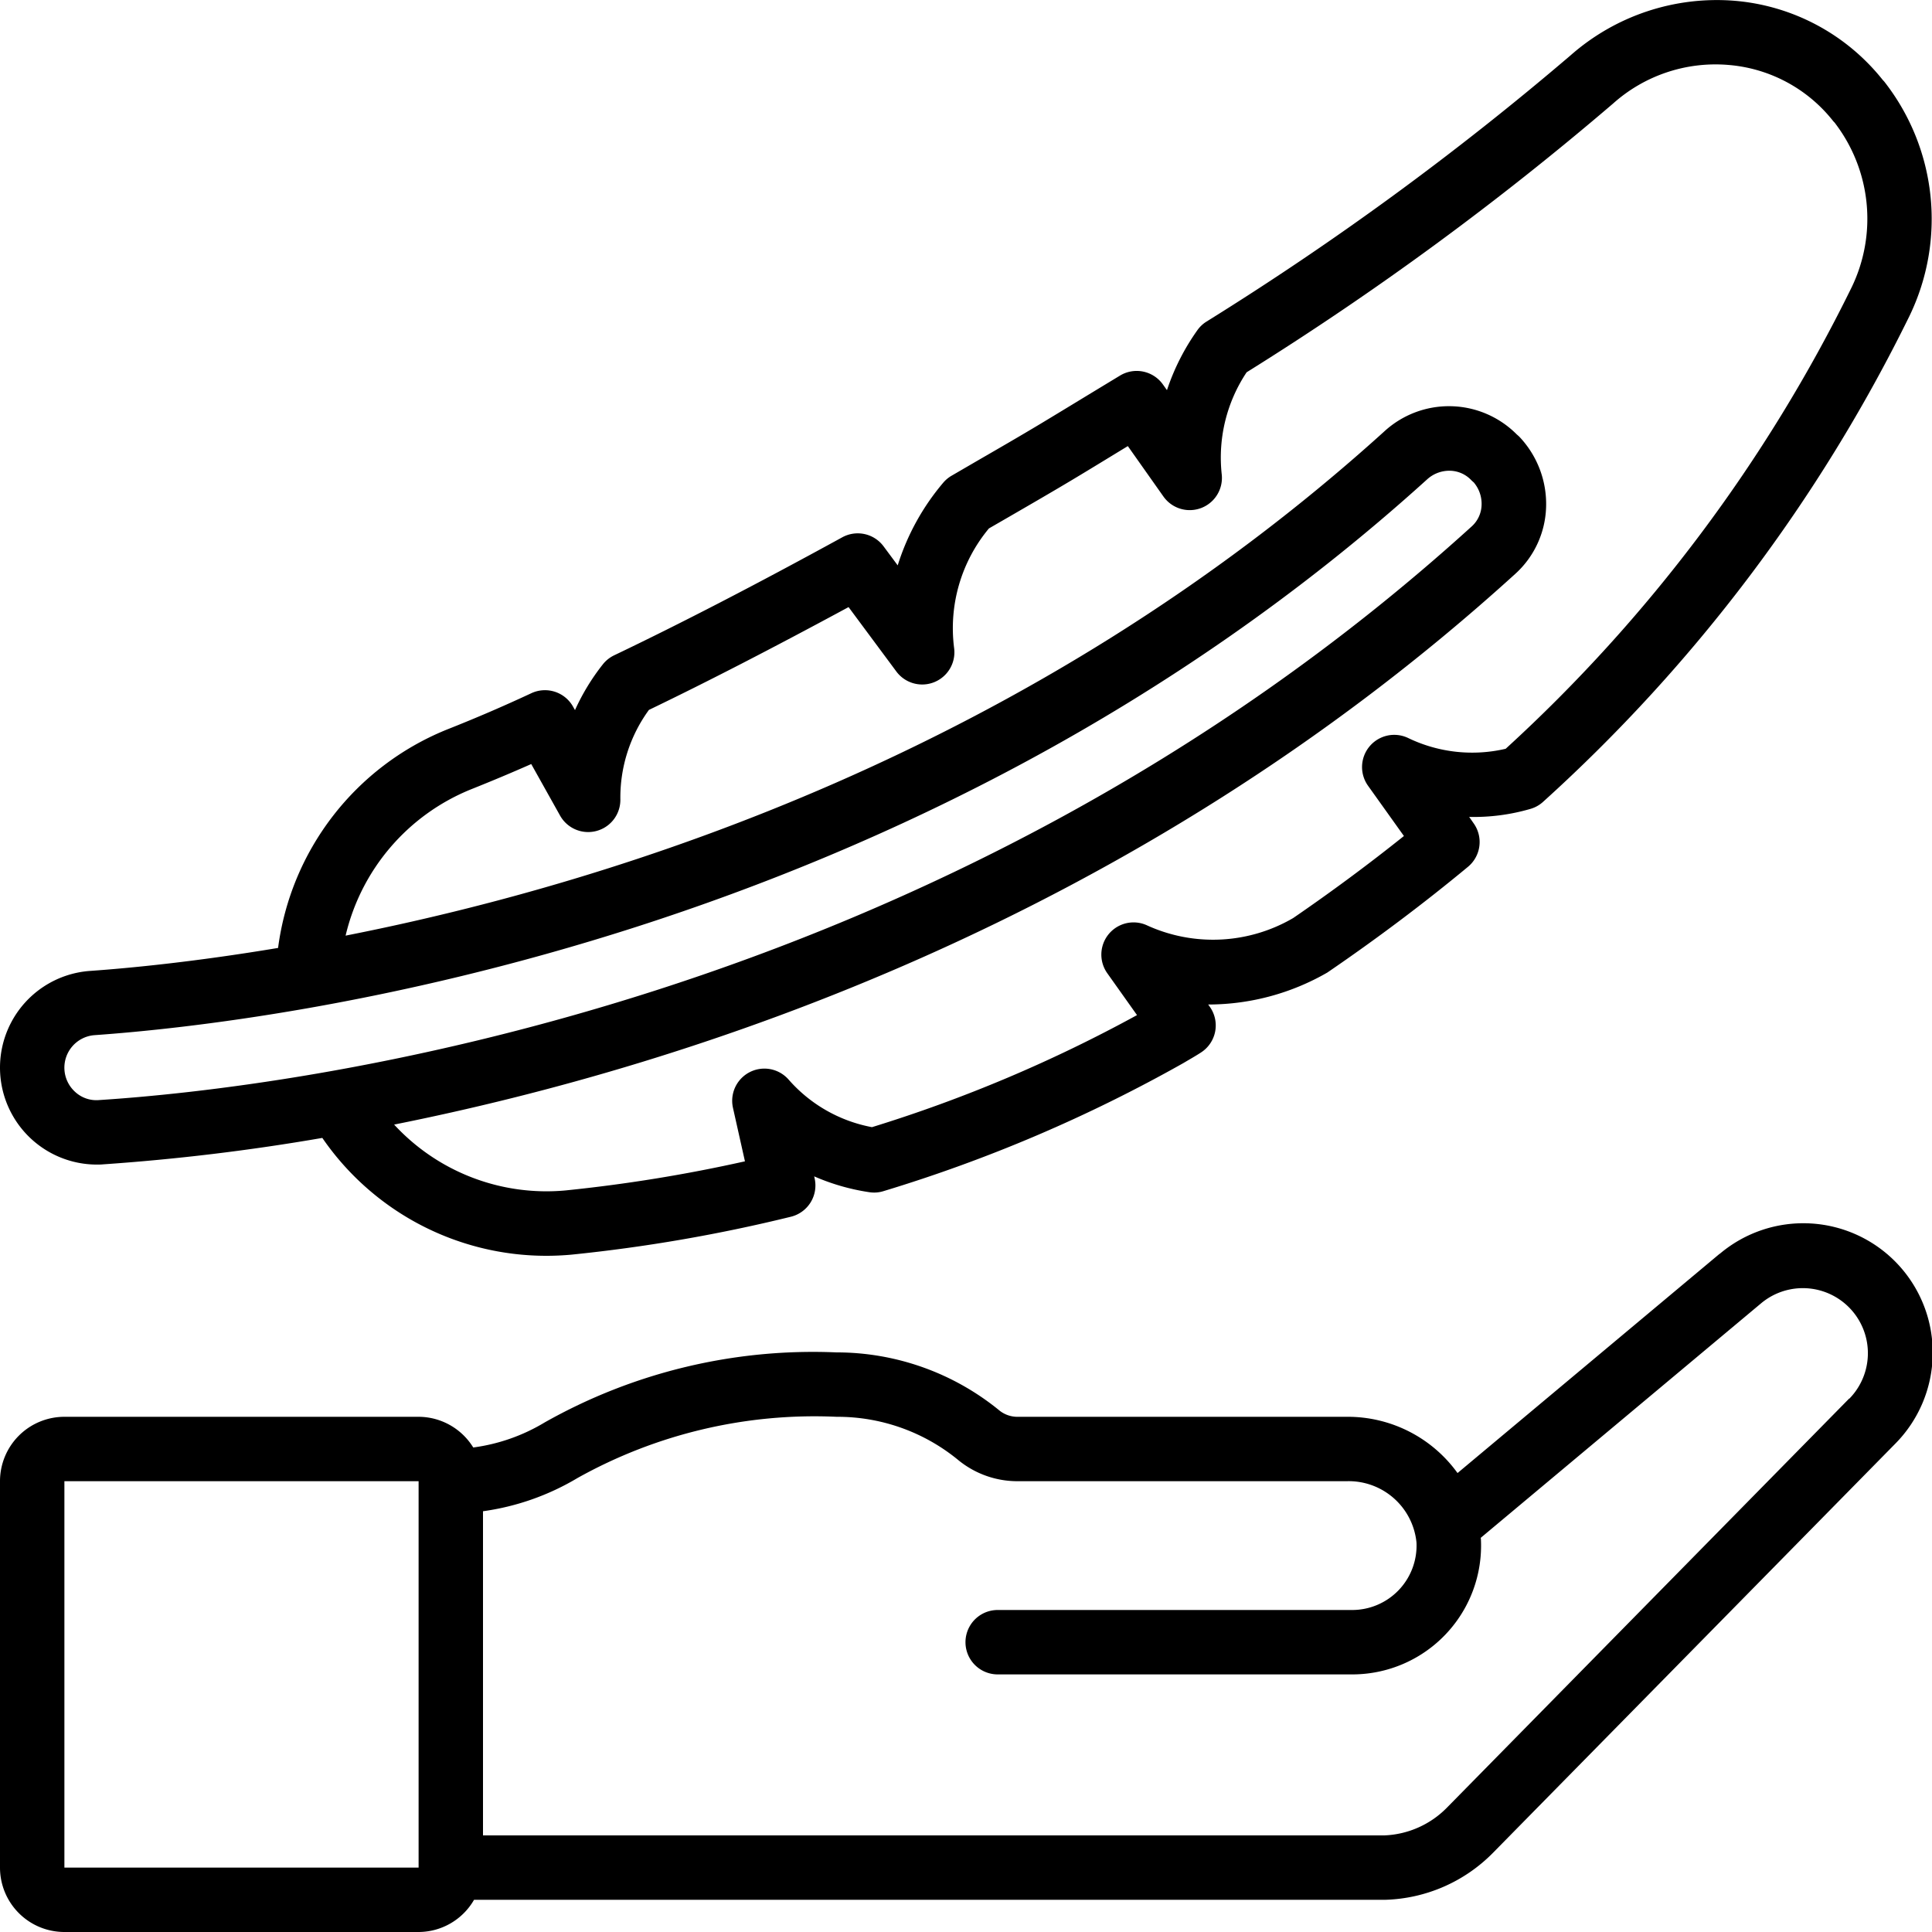
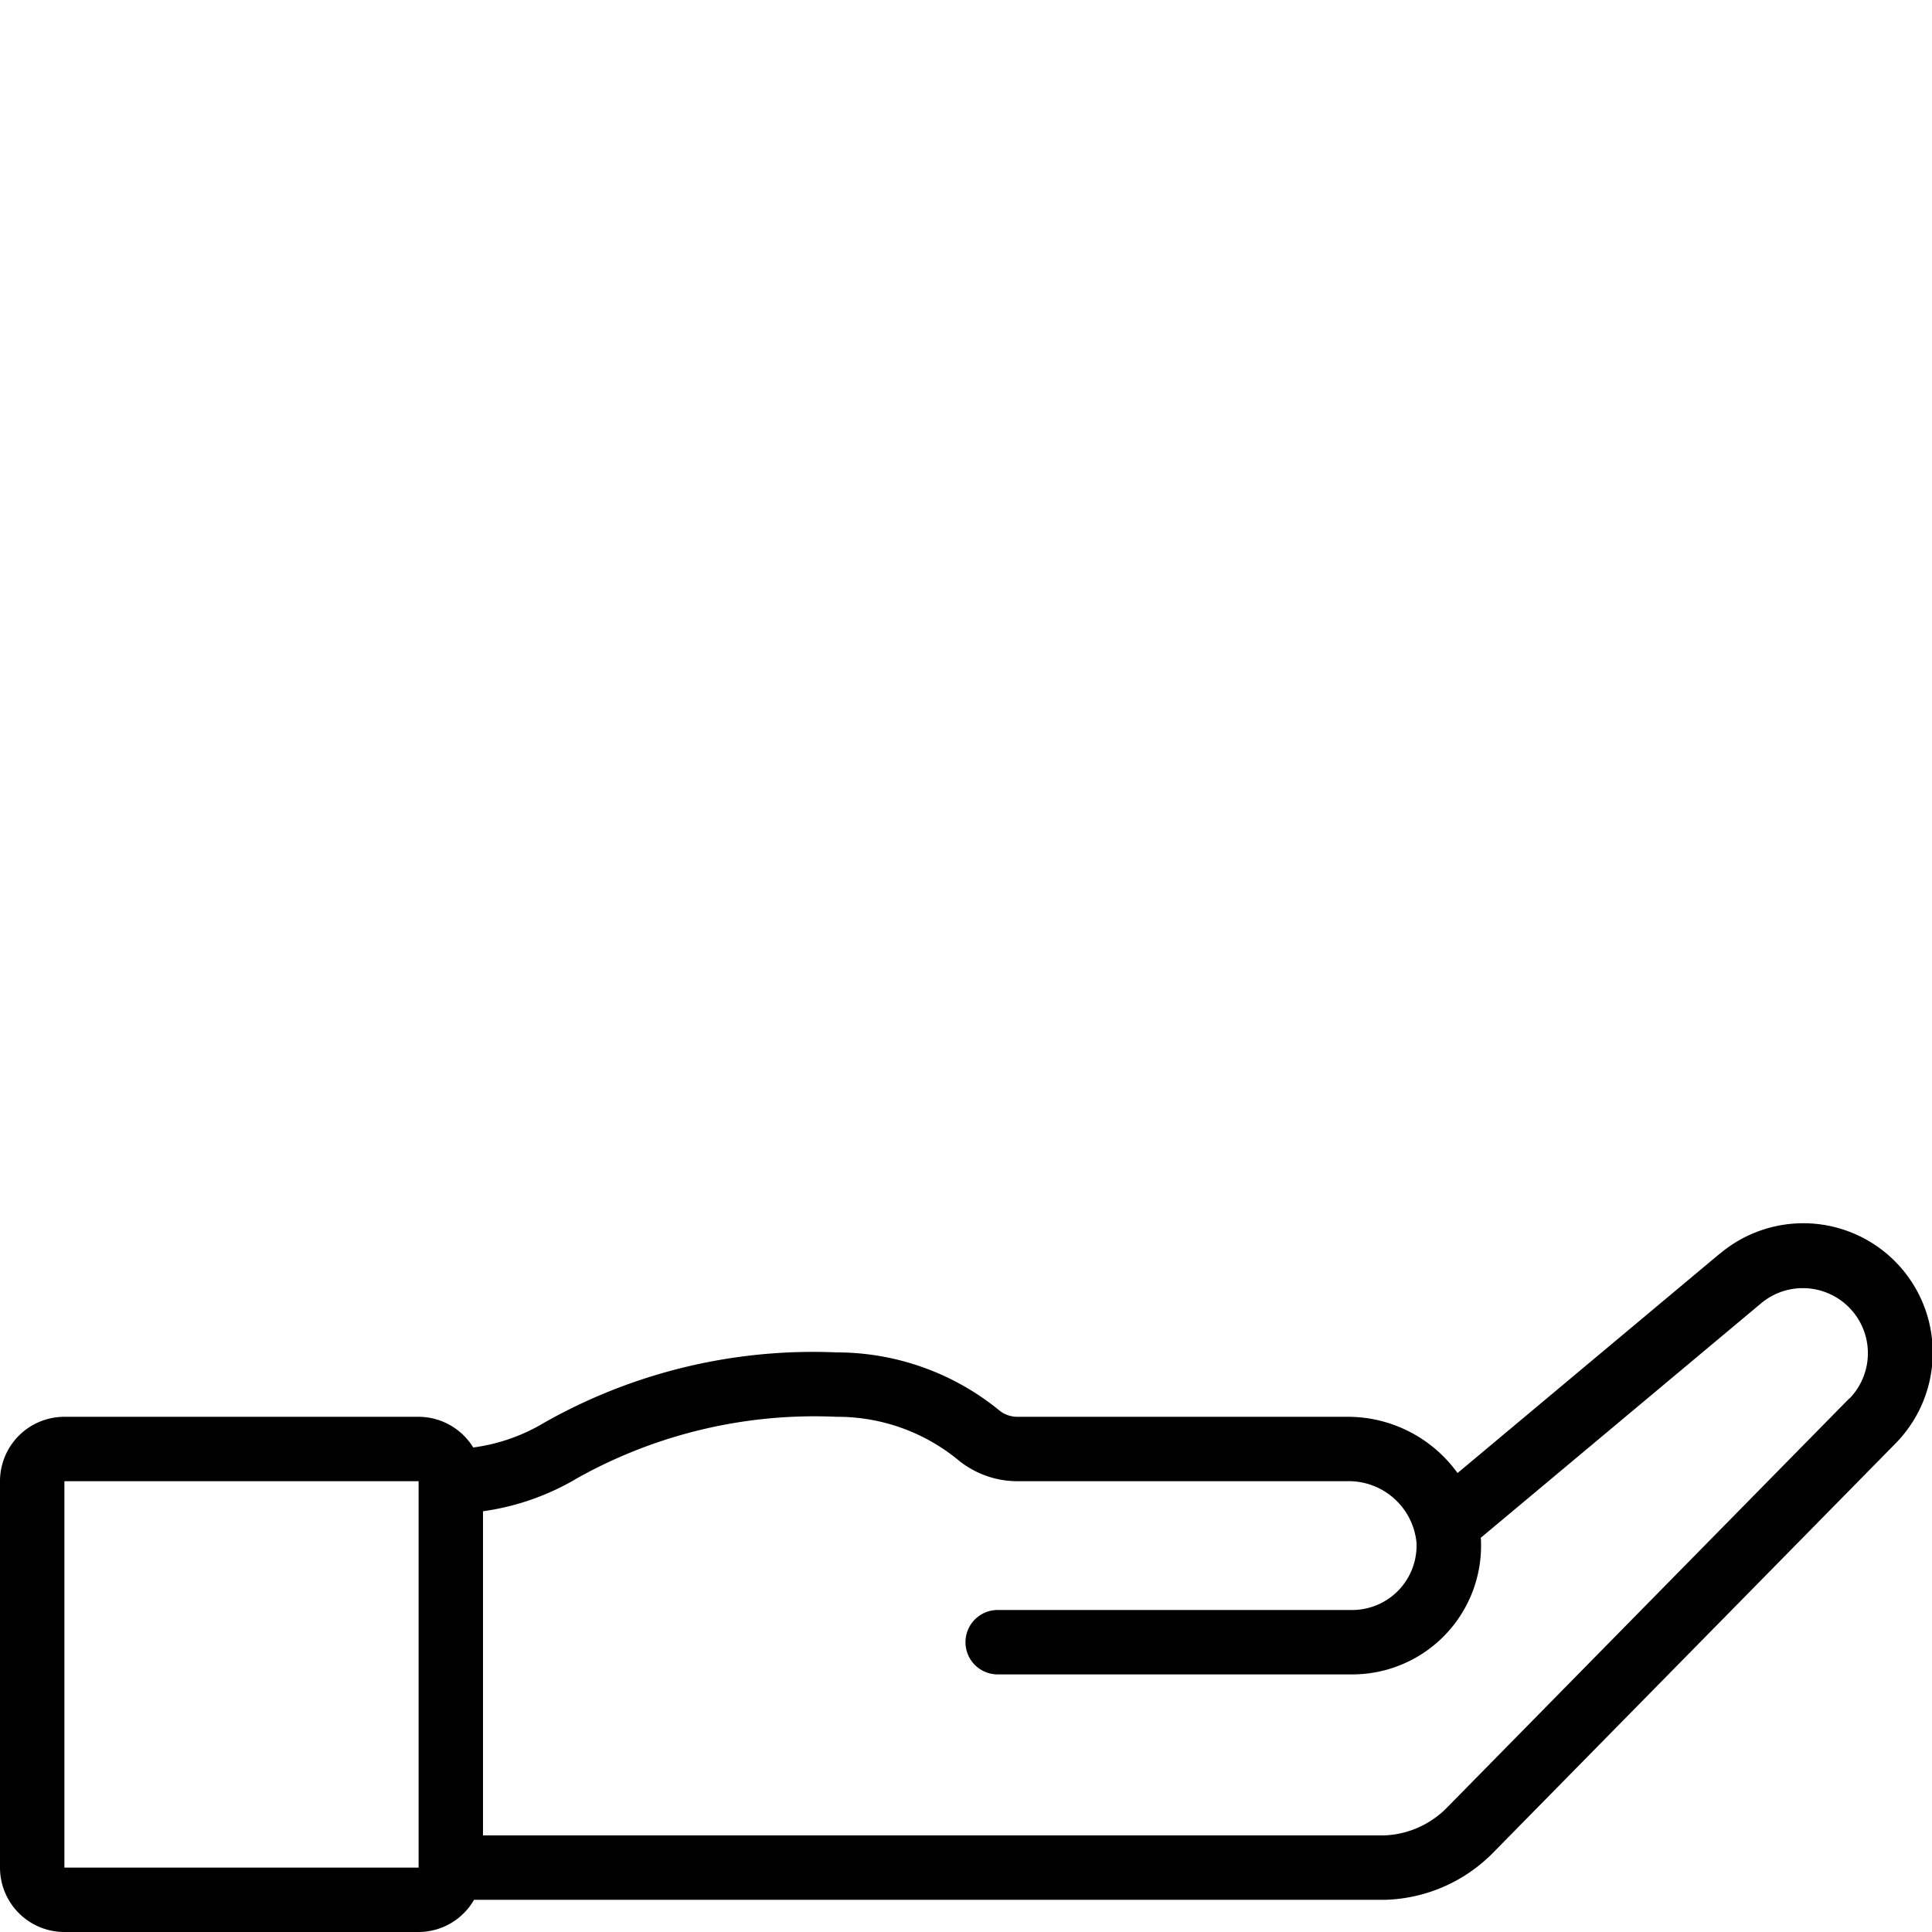
<svg xmlns="http://www.w3.org/2000/svg" id="Icons" viewBox="0 0 60 60" width="512" height="512">
  <path d="M53.406,38.936l-8.141,6.811A4.2,4.2,0,0,0,41.826,44H31.632a.9.9,0,0,1-.577-.182A7.985,7.985,0,0,0,25.981,42a16.947,16.947,0,0,0-9.064,2.174,5.766,5.766,0,0,1-2.22.779A2,2,0,0,0,13,44H2a2,2,0,0,0-2,2V58a2,2,0,0,0,2,2H13a1.993,1.993,0,0,0,1.722-1l28.3,0a4.892,4.892,0,0,0,3.344-1.459l12.488-12.7a4.019,4.019,0,0,0-5.448-5.9ZM13,58H2V46H13ZM57.428,43.433l-12.487,12.7A2.88,2.88,0,0,1,42.992,57L15,57V46.933A7.813,7.813,0,0,0,17.937,45.9,15.092,15.092,0,0,1,25.981,44a5.909,5.909,0,0,1,3.8,1.361A2.9,2.9,0,0,0,31.632,46H41.826A2.115,2.115,0,0,1,43.99,47.9a2,2,0,0,1-2,2.1H30.984a1,1,0,0,0,0,2H41.991a4,4,0,0,0,4-4.2c0-.014-.005-.027-.006-.041l8.708-7.284a2.02,2.02,0,0,1,2.739,2.963Z" />
-   <path d="M3,36.167c.067,0,.135,0,.2-.007a66.9,66.9,0,0,0,6.81-.821A8.442,8.442,0,0,0,16.964,39q.386,0,.775-.035a49.362,49.362,0,0,0,6.822-1.178A1,1,0,0,0,25.3,36.6l-.015-.067a6.756,6.756,0,0,0,1.708.491.968.968,0,0,0,.444-.032,46.233,46.233,0,0,0,9.308-3.974l.115-.068c.147-.086.3-.174.442-.267a1,1,0,0,0,.27-1.416l-.05-.071a7.414,7.414,0,0,0,3.7-.993c1.545-1.055,3.014-2.161,4.368-3.284a1,1,0,0,0,.176-1.349l-.139-.2a6.274,6.274,0,0,0,1.891-.246.99.99,0,0,0,.41-.228A50.065,50.065,0,0,0,59.3,9.814a6.919,6.919,0,0,0-.785-7.283l-.048-.052a6.573,6.573,0,0,0-4.6-2.455,6.868,6.868,0,0,0-5.088,1.692A92.871,92.871,0,0,1,37.46,9.993a.977.977,0,0,0-.276.264,7.017,7.017,0,0,0-.943,1.86l-.124-.175a1,1,0,0,0-1.334-.278l-1.006.61c-.478.291-.966.588-1.471.892-.657.394-1.312.772-1.954,1.143l-.8.465a1,1,0,0,0-.261.219,7.367,7.367,0,0,0-1.412,2.565l-.438-.59a1,1,0,0,0-1.283-.282c-2.735,1.5-5.052,2.693-7.084,3.665a1,1,0,0,0-.354.283,6.807,6.807,0,0,0-.863,1.419l-.059-.105a1,1,0,0,0-1.3-.418c-.845.394-1.7.764-2.634,1.133a8.506,8.506,0,0,0-5.228,6.776c-2.538.424-4.564.624-5.844.714A3.011,3.011,0,0,0,3,36.167ZM14.611,24.52c.654-.261,1.277-.522,1.887-.792l.895,1.6a1,1,0,0,0,1.873-.494,4.617,4.617,0,0,1,.887-2.787c1.816-.874,3.852-1.924,6.2-3.193l1.484,2a1,1,0,0,0,1.794-.728,4.84,4.84,0,0,1,1.081-3.715l.644-.372c.651-.377,1.316-.761,1.982-1.16.51-.306,1-.606,1.482-.9l.206-.125,1.105,1.565a1,1,0,0,0,1.811-.686,4.775,4.775,0,0,1,.773-3.171A93.907,93.907,0,0,0,50.1,3.212a4.769,4.769,0,0,1,3.59-1.194,4.615,4.615,0,0,1,3.247,1.75l.037.038A4.892,4.892,0,0,1,57.5,8.932a48.077,48.077,0,0,1-10.74,14.322,4.575,4.575,0,0,1-3.036-.338A1,1,0,0,0,42.484,24.4L43.6,25.963c-1.1.881-2.266,1.743-3.438,2.547a4.937,4.937,0,0,1-4.529.233,1,1,0,0,0-1.245,1.482l.923,1.3a44.353,44.353,0,0,1-8.231,3.48,4.552,4.552,0,0,1-2.593-1.482,1,1,0,0,0-1.724.882l.372,1.661a47.526,47.526,0,0,1-5.583.905,6.436,6.436,0,0,1-5.312-2.046c9.244-1.849,22.942-6.313,34.815-17.1a2.913,2.913,0,0,0,.96-2.065,3.035,3.035,0,0,0-.825-2.191c-.021-.022-.056-.052-.09-.082a2.966,2.966,0,0,0-4.117-.082C32.048,23.3,19.248,27.379,10.733,29.057A6.511,6.511,0,0,1,14.611,24.52ZM2.93,32.148c5.682-.4,25.457-2.831,41.39-17.26a1.024,1.024,0,0,1,.687-.269.936.936,0,0,1,.686.294c.018.019.047.044.076.069a1.024,1.024,0,0,1,.243.7.929.929,0,0,1-.3.66h0C29.139,31.4,8.888,33.79,3.071,34.164a.971.971,0,0,1-.75-.266,1.013,1.013,0,0,1,.609-1.75Z" />
</svg>